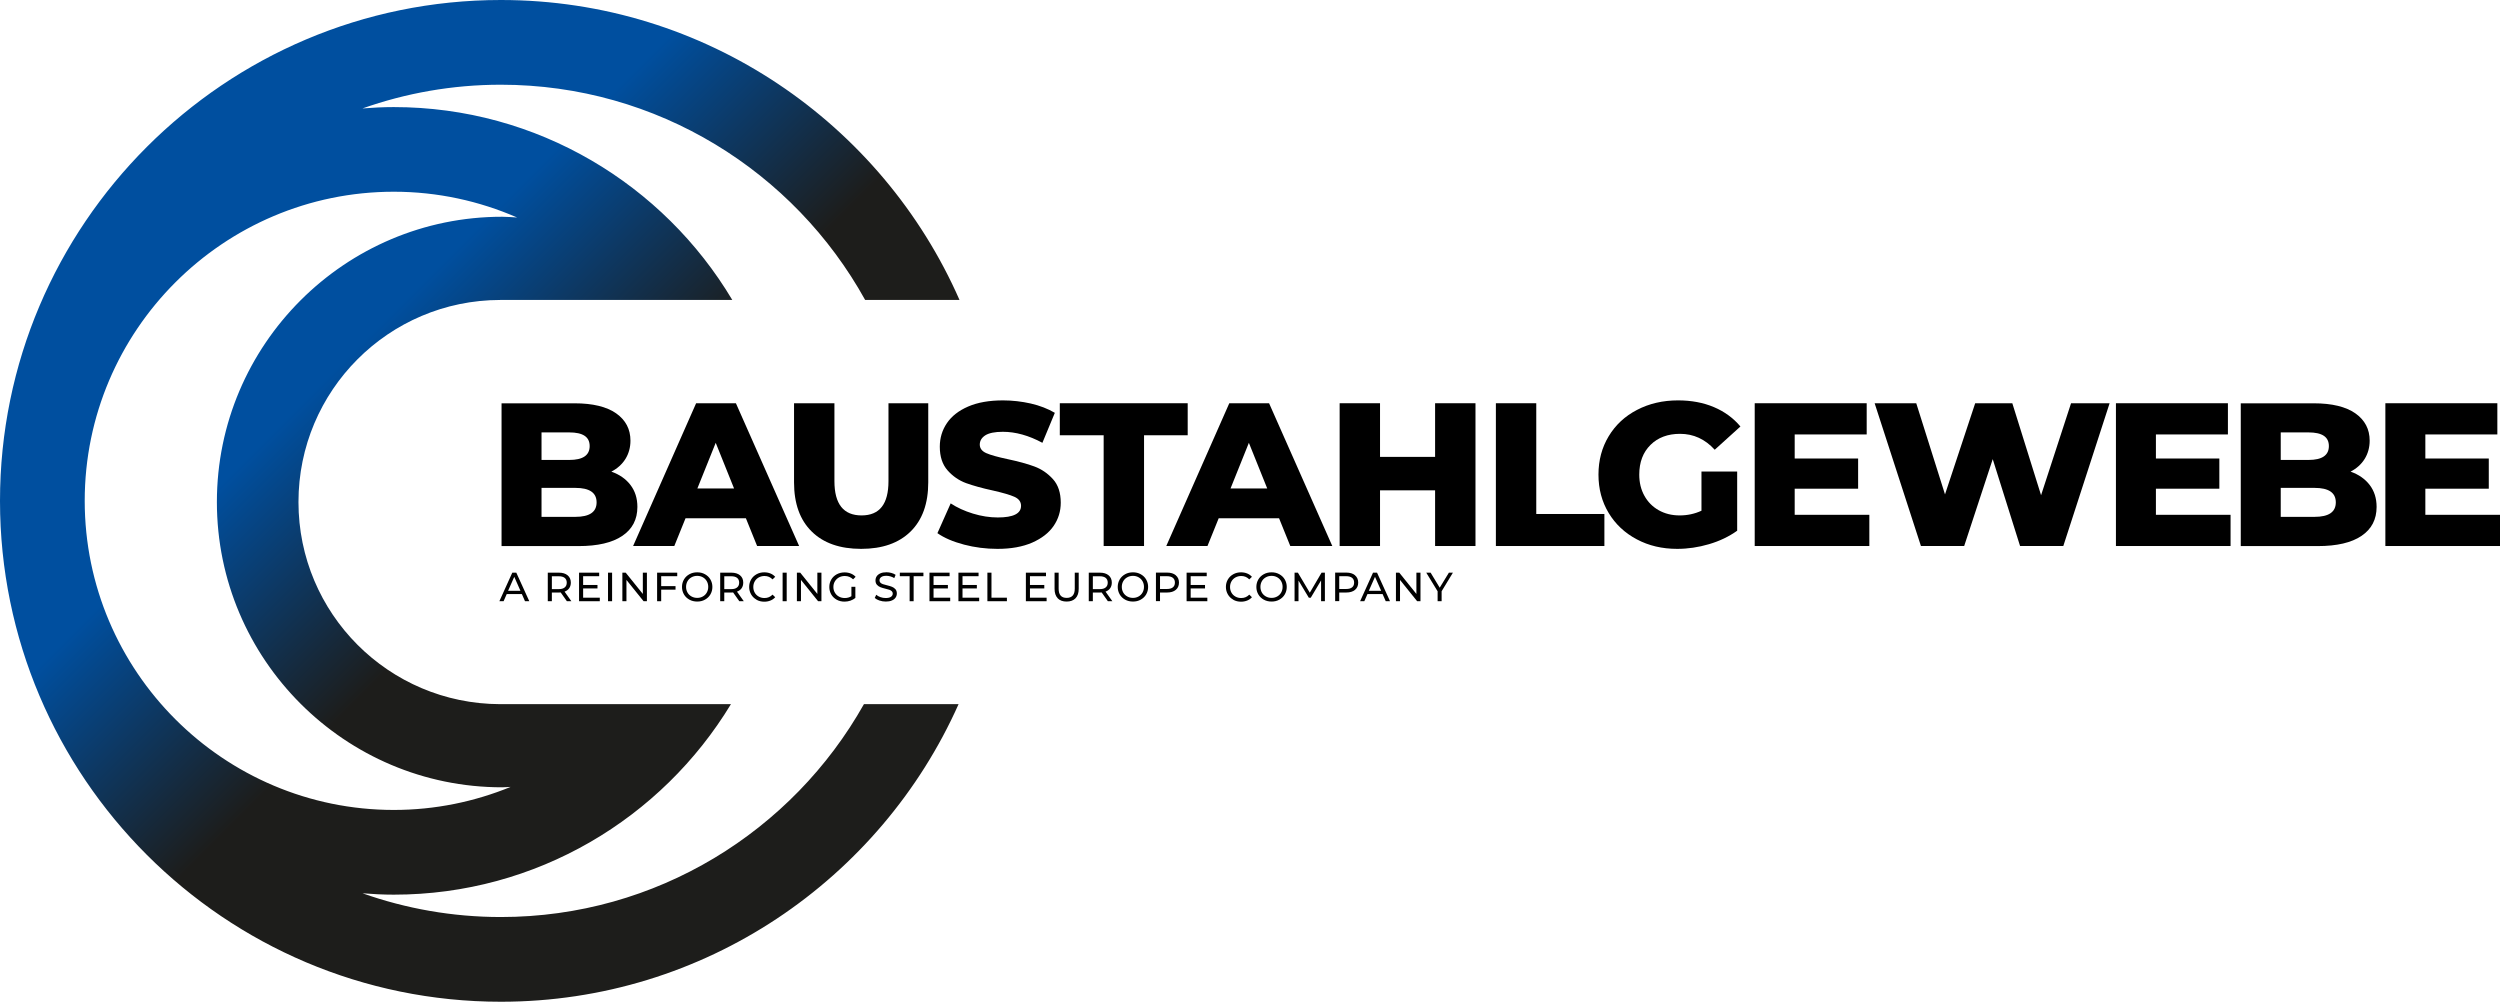
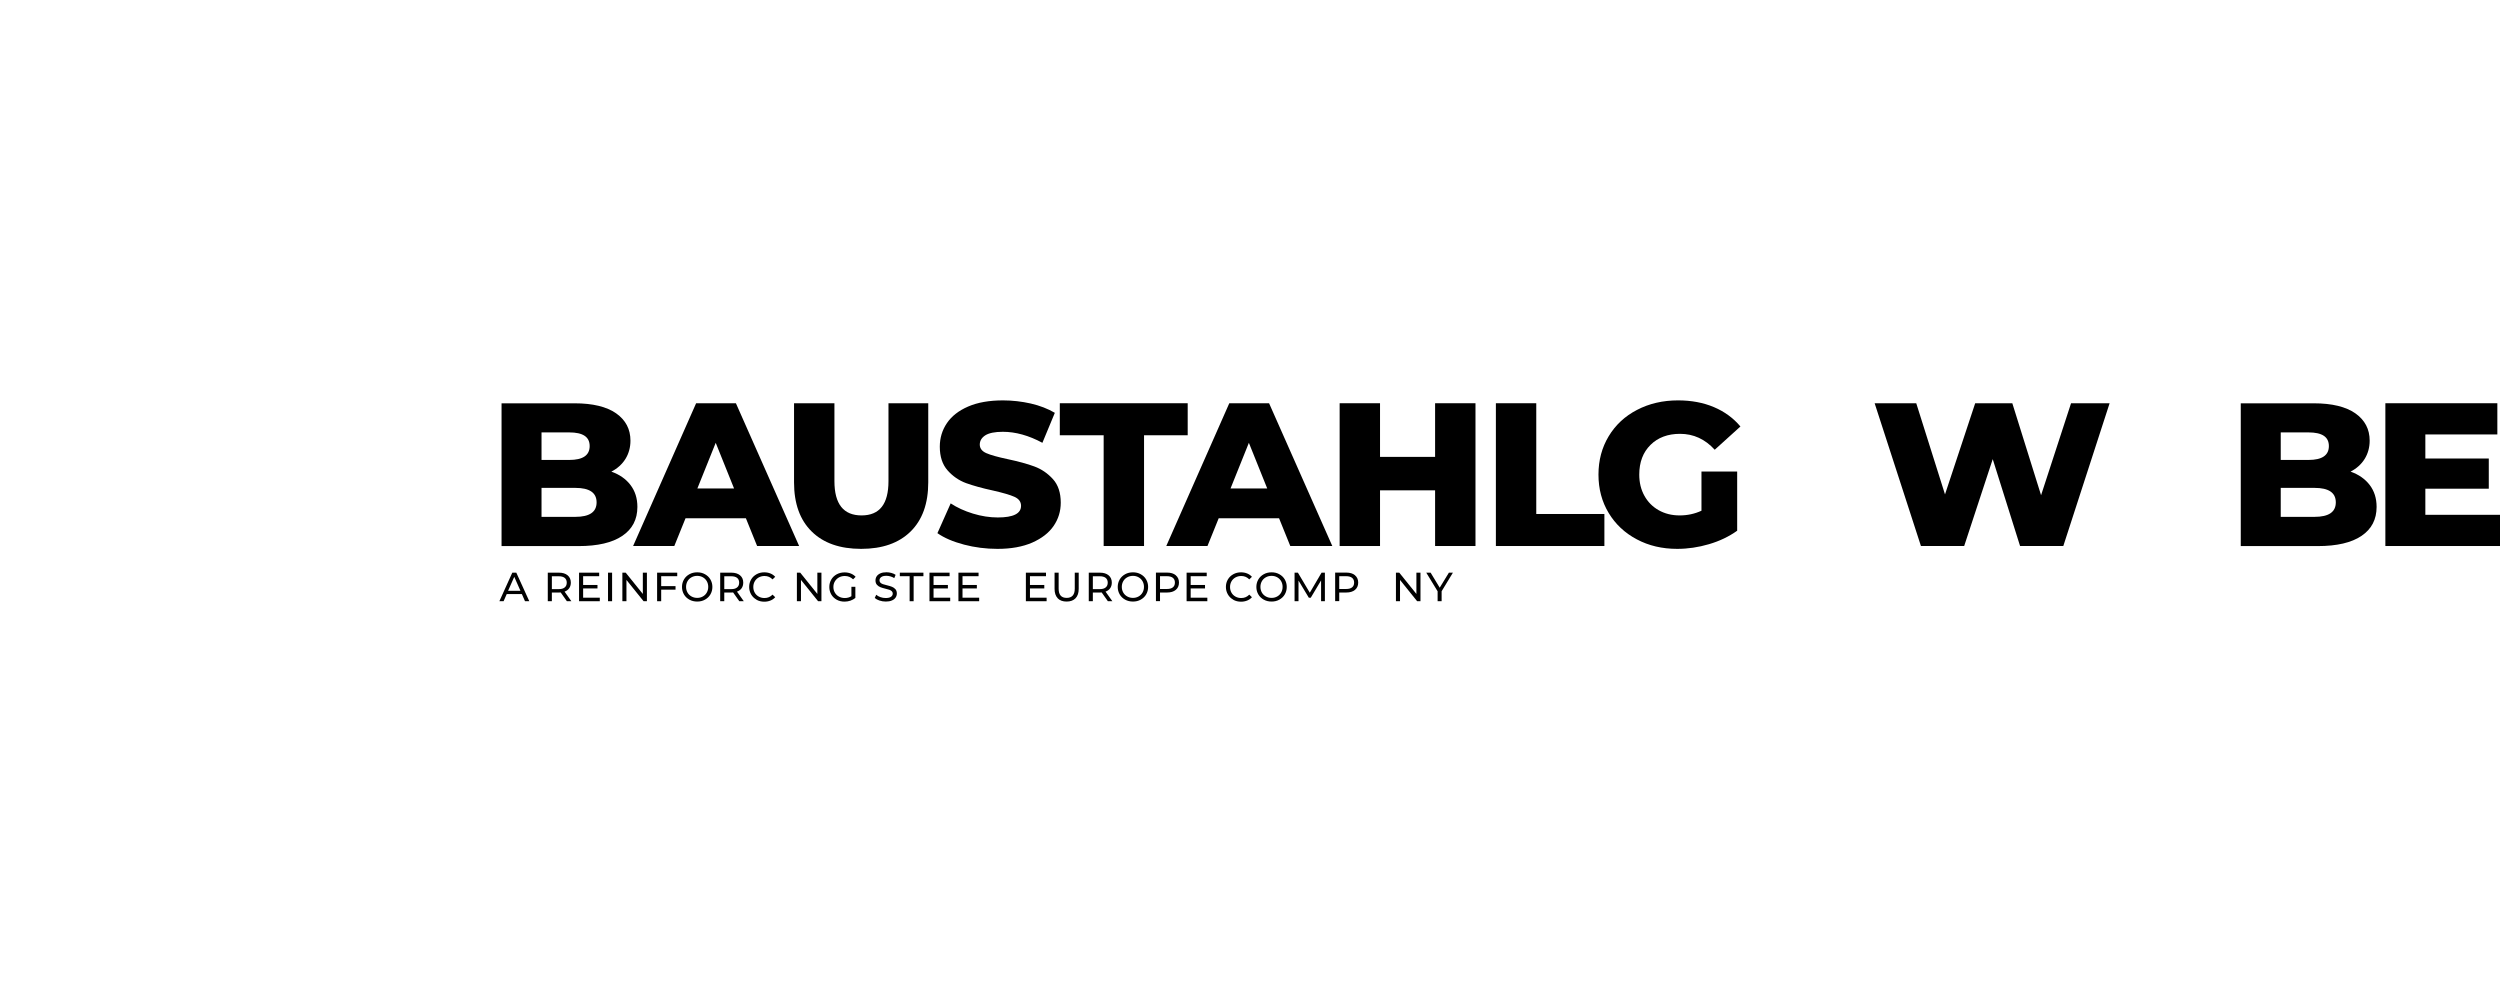
<svg xmlns="http://www.w3.org/2000/svg" id="Laag_1" data-name="Laag 1" viewBox="0 0 367.71 147.34">
  <defs>
    <style>
      .cls-1 {
        fill: url(#Naamloos_verloop_17);
      }
    </style>
    <linearGradient id="Naamloos_verloop_17" data-name="Naamloos verloop 17" x1="21.6" y1="21.6" x2="125.73" y2="125.74" gradientUnits="userSpaceOnUse">
      <stop offset=".29" stop-color="#004f9f" />
      <stop offset=".54" stop-color="#1d1d1b" />
    </linearGradient>
  </defs>
-   <path class="cls-1" d="M73.67,134.88c-7.13,0-13.98-1.24-20.35-3.49,1.52.12,3.05.2,4.6.2,21,0,39.43-11.24,49.59-28.02h-33.95c-16.39-.04-29.66-13.33-29.66-29.73s13.28-29.69,29.66-29.72h0s34.15,0,34.15,0c-10.11-16.97-28.65-28.37-49.8-28.37-1.55,0-3.08.08-4.6.2,6.37-2.25,13.22-3.49,20.35-3.49,23.04,0,43.15,12.8,53.59,31.66h13.88C129.73,18.17,103.79,0,73.67,0,33.05,0,0,33.05,0,73.67s33.05,73.67,73.67,73.67c29.98,0,55.83-18,67.32-43.77h-13.92c-10.5,18.67-30.5,31.31-53.4,31.31ZM12.46,73.67c0-25.07,20.4-45.47,45.47-45.47,6.44,0,12.57,1.37,18.13,3.79-.73-.04-1.46-.11-2.2-.11-23.14,0-41.96,18.82-41.96,41.96s18.82,41.96,41.96,41.96c.42,0,.83-.05,1.25-.06-5.3,2.17-11.1,3.39-17.18,3.39-25.07,0-45.47-20.4-45.47-45.47Z" />
  <g>
    <path d="M92.73,71.33c.68.89,1.02,1.96,1.02,3.23,0,1.84-.74,3.26-2.22,4.26s-3.62,1.5-6.42,1.5h-11.34v-21h10.74c2.68,0,4.72.5,6.12,1.48,1.4.99,2.1,2.33,2.1,4.01,0,1-.25,1.9-.73,2.68-.49.79-1.19,1.42-2.08,1.88,1.2.42,2.14,1.08,2.82,1.97ZM79.65,63.6v4.05h4.08c2,0,3-.68,3-2.04s-1-2.01-3-2.01h-4.08ZM87.75,73.89c0-1.42-1.04-2.13-3.12-2.13h-4.98v4.26h4.98c2.08,0,3.12-.71,3.12-2.13Z" />
    <path d="M109.71,76.23h-8.88l-1.65,4.08h-6.06l9.27-21h5.85l9.3,21h-6.18l-1.65-4.08ZM107.97,71.85l-2.7-6.72-2.7,6.72h5.4Z" />
    <path d="M119.39,78.18c-1.73-1.7-2.6-4.11-2.6-7.23v-11.64h5.94v11.46c0,3.36,1.33,5.04,3.99,5.04s3.96-1.68,3.96-5.04v-11.46h5.85v11.64c0,3.12-.87,5.53-2.6,7.23s-4.15,2.55-7.27,2.55-5.55-.85-7.27-2.55Z" />
    <path d="M141.78,80.1c-1.6-.42-2.9-.98-3.9-1.68l1.95-4.38c.94.62,2.03,1.12,3.27,1.5,1.24.38,2.46.57,3.66.57,2.28,0,3.42-.57,3.42-1.71,0-.6-.33-1.04-.98-1.33-.65-.29-1.7-.59-3.14-.92-1.58-.34-2.9-.71-3.96-1.09-1.06-.39-1.97-1.02-2.73-1.88-.76-.86-1.14-2.02-1.14-3.48,0-1.28.35-2.44,1.05-3.47.7-1.03,1.74-1.84,3.13-2.44s3.09-.9,5.12-.9c1.38,0,2.74.16,4.08.46,1.34.31,2.52.77,3.54,1.37l-1.83,4.41c-2-1.08-3.94-1.62-5.82-1.62-1.18,0-2.04.18-2.58.52-.54.35-.81.81-.81,1.36s.32.98.96,1.26c.64.28,1.67.57,3.09.87,1.6.34,2.93.7,3.98,1.09s1.96,1.01,2.73,1.86c.77.85,1.15,2.01,1.15,3.47,0,1.26-.35,2.4-1.05,3.42-.7,1.02-1.75,1.83-3.15,2.45-1.4.61-3.1.92-5.1.92-1.7,0-3.35-.21-4.95-.63Z" />
    <path d="M162.33,64.02h-6.45v-4.71h18.81v4.71h-6.42v16.29h-5.94v-16.29Z" />
    <path d="M188.13,76.23h-8.88l-1.65,4.08h-6.06l9.27-21h5.85l9.3,21h-6.18l-1.65-4.08ZM186.39,71.85l-2.7-6.72-2.7,6.72h5.4Z" />
    <path d="M217.02,59.31v21h-5.94v-8.19h-8.1v8.19h-5.94v-21h5.94v7.89h8.1v-7.89h5.94Z" />
    <path d="M220.02,59.31h5.94v16.29h10.02v4.71h-15.96v-21Z" />
    <path d="M250.26,69.36h5.25v8.7c-1.2.86-2.58,1.52-4.14,1.98s-3.12.69-4.68.69c-2.2,0-4.18-.46-5.94-1.4-1.76-.93-3.14-2.22-4.14-3.88-1-1.66-1.5-3.54-1.5-5.64s.5-3.98,1.5-5.64c1-1.66,2.39-2.96,4.17-3.88,1.78-.93,3.79-1.4,6.03-1.4,1.96,0,3.72.33,5.28.99,1.56.66,2.86,1.61,3.9,2.85l-3.78,3.42c-1.42-1.56-3.12-2.34-5.1-2.34-1.8,0-3.25.54-4.35,1.63-1.1,1.09-1.65,2.55-1.65,4.37,0,1.16.25,2.2.75,3.1.5.91,1.2,1.62,2.1,2.13.9.51,1.93.77,3.09.77s2.21-.23,3.21-.69v-5.76Z" />
-     <path d="M274.95,75.72v4.59h-16.86v-21h16.47v4.59h-10.59v3.54h9.33v4.44h-9.33v3.84h10.98Z" />
    <path d="M310.29,59.31l-6.81,21h-6.36l-4.02-12.78-4.2,12.78h-6.36l-6.81-21h6.12l4.23,13.41,4.44-13.41h5.46l4.23,13.53,4.41-13.53h5.67Z" />
-     <path d="M328.08,75.72v4.59h-16.86v-21h16.47v4.59h-10.59v3.54h9.33v4.44h-9.33v3.84h10.98Z" />
    <path d="M348.54,71.33c.68.89,1.02,1.96,1.02,3.23,0,1.84-.74,3.26-2.22,4.26-1.48,1-3.62,1.5-6.42,1.5h-11.34v-21h10.74c2.68,0,4.72.5,6.12,1.48,1.4.99,2.1,2.33,2.1,4.01,0,1-.25,1.9-.73,2.68-.49.79-1.19,1.42-2.08,1.88,1.2.42,2.14,1.08,2.82,1.97ZM335.46,63.6v4.05h4.08c2,0,3-.68,3-2.04s-1-2.01-3-2.01h-4.08ZM343.56,73.89c0-1.42-1.04-2.13-3.12-2.13h-4.98v4.26h4.98c2.08,0,3.12-.71,3.12-2.13Z" />
    <path d="M367.71,75.72v4.59h-16.86v-21h16.47v4.59h-10.59v3.54h9.33v4.44h-9.33v3.84h10.98Z" />
  </g>
  <g>
    <path d="M76.76,87.38h-2.23l-.46,1.05h-.62l1.9-4.2h.59l1.91,4.2h-.63l-.46-1.05ZM76.55,86.9l-.91-2.06-.91,2.06h1.81Z" />
    <path d="M83.38,88.43l-.91-1.29c-.11,0-.2.01-.26.01h-1.04v1.28h-.6v-4.2h1.64c.54,0,.97.13,1.28.39.31.26.47.62.47,1.07,0,.32-.08.6-.24.83-.16.23-.39.39-.68.5l1,1.41h-.65ZM83.06,86.4c.2-.16.3-.4.3-.7s-.1-.54-.3-.7c-.2-.16-.49-.24-.87-.24h-1.02v1.89h1.02c.38,0,.67-.08.87-.25Z" />
    <path d="M88.22,87.91v.52h-3.05v-4.2h2.96v.52h-2.36v1.29h2.11v.51h-2.11v1.36h2.45Z" />
    <path d="M89.43,84.23h.6v4.2h-.6v-4.2Z" />
    <path d="M95.15,84.23v4.2h-.49l-2.52-3.13v3.13h-.6v-4.2h.49l2.52,3.13v-3.13h.6Z" />
    <path d="M97.25,84.75v1.46h2.11v.52h-2.11v1.7h-.6v-4.2h2.96v.52h-2.36Z" />
    <path d="M101.4,88.2c-.34-.19-.61-.44-.8-.77-.19-.33-.29-.69-.29-1.1s.1-.77.29-1.1c.19-.33.46-.58.8-.77s.72-.28,1.15-.28.8.09,1.14.28.61.44.8.77c.19.33.29.69.29,1.1s-.1.77-.29,1.1c-.19.33-.46.58-.8.77-.34.19-.72.28-1.14.28s-.81-.09-1.15-.28ZM103.38,87.73c.25-.14.44-.33.58-.58s.21-.52.21-.83-.07-.58-.21-.83-.34-.44-.58-.58c-.25-.14-.52-.21-.83-.21s-.59.07-.84.21c-.25.14-.45.33-.59.58s-.21.52-.21.83.07.58.21.83.34.44.59.58c.25.14.53.21.84.21s.58-.07.83-.21Z" />
    <path d="M108.74,88.43l-.91-1.29c-.11,0-.2.01-.26.01h-1.04v1.28h-.6v-4.2h1.64c.54,0,.97.13,1.28.39.31.26.47.62.47,1.07,0,.32-.08.6-.24.83-.16.23-.39.39-.68.5l1,1.41h-.65ZM108.42,86.4c.2-.16.3-.4.3-.7s-.1-.54-.3-.7c-.2-.16-.49-.24-.87-.24h-1.02v1.89h1.02c.38,0,.67-.08.87-.25Z" />
    <path d="M111.27,88.2c-.34-.19-.6-.44-.79-.77-.19-.33-.29-.69-.29-1.1s.1-.78.29-1.1c.19-.33.46-.58.8-.77s.72-.28,1.14-.28c.33,0,.63.06.9.17.27.11.5.27.7.49l-.39.38c-.32-.33-.71-.5-1.18-.5-.31,0-.59.07-.85.21-.25.14-.45.33-.59.58s-.21.52-.21.83.07.58.21.83.34.44.59.58c.25.14.53.21.85.21.47,0,.86-.17,1.18-.5l.39.38c-.19.22-.42.38-.7.49-.27.11-.58.17-.9.17-.42,0-.8-.09-1.14-.28Z" />
-     <path d="M115.11,84.23h.6v4.2h-.6v-4.2Z" />
+     <path d="M115.11,84.23h.6h-.6v-4.2Z" />
    <path d="M120.82,84.23v4.2h-.49l-2.52-3.13v3.13h-.6v-4.2h.49l2.52,3.13v-3.13h.6Z" />
    <path d="M125.23,86.31h.58v1.64c-.21.17-.45.3-.73.4-.28.09-.56.14-.86.14-.42,0-.81-.09-1.15-.28-.34-.19-.61-.44-.8-.77-.19-.33-.29-.69-.29-1.1s.1-.78.29-1.1c.19-.33.46-.58.8-.77.34-.18.73-.28,1.16-.28.34,0,.64.06.92.17.27.11.51.27.7.48l-.37.37c-.34-.32-.74-.49-1.22-.49-.32,0-.61.07-.86.21-.25.14-.45.33-.6.58s-.22.52-.22.83.07.58.22.83.34.44.6.58c.25.14.54.21.85.21.38,0,.7-.09.98-.27v-1.37Z" />
    <path d="M129.35,88.33c-.29-.1-.52-.23-.69-.38l.22-.47c.16.14.37.26.62.35s.51.13.77.13c.35,0,.61-.06.78-.18.17-.12.26-.28.26-.47,0-.14-.05-.26-.14-.35-.09-.09-.21-.16-.35-.21-.14-.05-.33-.1-.58-.16-.32-.08-.57-.15-.76-.23-.19-.08-.36-.19-.5-.35-.14-.16-.21-.37-.21-.64,0-.22.06-.43.18-.61.12-.18.3-.32.54-.43.24-.11.54-.16.89-.16.25,0,.49.03.73.1.24.06.45.16.62.28l-.2.48c-.18-.11-.36-.2-.56-.25-.2-.06-.4-.09-.59-.09-.34,0-.6.06-.77.19s-.25.28-.25.48c0,.14.05.26.14.35.1.09.21.16.36.21s.33.1.58.16c.32.08.57.15.76.23.19.08.36.19.5.35.14.16.21.37.21.63,0,.22-.06.42-.18.6-.12.18-.3.33-.55.43-.24.11-.54.16-.9.16-.32,0-.62-.05-.92-.15Z" />
    <path d="M133.79,84.75h-1.44v-.52h3.47v.52h-1.44v3.68h-.59v-3.68Z" />
    <path d="M139.76,87.91v.52h-3.05v-4.2h2.96v.52h-2.36v1.29h2.11v.51h-2.11v1.36h2.45Z" />
    <path d="M144.02,87.91v.52h-3.05v-4.2h2.96v.52h-2.36v1.29h2.11v.51h-2.11v1.36h2.45Z" />
-     <path d="M145.23,84.23h.6v3.68h2.27v.52h-2.87v-4.2Z" />
    <path d="M153.94,87.91v.52h-3.05v-4.2h2.96v.52h-2.36v1.29h2.11v.51h-2.11v1.36h2.45Z" />
    <path d="M155.58,88c-.31-.32-.47-.78-.47-1.38v-2.39h.6v2.36c0,.9.39,1.35,1.18,1.35.38,0,.68-.11.88-.33.2-.22.31-.56.31-1.02v-2.36h.58v2.39c0,.6-.16,1.06-.47,1.38s-.75.48-1.31.48-1-.16-1.31-.48Z" />
    <path d="M162.95,88.43l-.91-1.29c-.11,0-.2.01-.26.01h-1.04v1.28h-.6v-4.2h1.64c.54,0,.97.13,1.28.39.31.26.47.62.47,1.07,0,.32-.08.6-.24.83-.16.23-.39.39-.68.5l1,1.41h-.65ZM162.63,86.4c.2-.16.3-.4.3-.7s-.1-.54-.3-.7c-.2-.16-.49-.24-.87-.24h-1.02v1.89h1.02c.38,0,.67-.08.87-.25Z" />
    <path d="M165.49,88.2c-.34-.19-.61-.44-.8-.77-.19-.33-.29-.69-.29-1.1s.1-.77.29-1.1c.19-.33.46-.58.8-.77s.72-.28,1.15-.28.8.09,1.14.28.61.44.8.77c.19.33.29.69.29,1.1s-.1.77-.29,1.1-.46.58-.8.77c-.34.19-.72.28-1.14.28s-.81-.09-1.15-.28ZM167.47,87.73c.25-.14.44-.33.58-.58s.21-.52.21-.83-.07-.58-.21-.83-.34-.44-.58-.58c-.25-.14-.52-.21-.83-.21s-.59.07-.84.21c-.25.14-.45.33-.59.58s-.21.52-.21.83.07.58.21.83.34.44.59.58c.25.14.53.21.84.21s.58-.07.83-.21Z" />
    <path d="M172.94,84.62c.31.26.47.62.47,1.07s-.16.81-.47,1.07c-.31.26-.74.39-1.28.39h-1.04v1.27h-.6v-4.2h1.64c.54,0,.97.13,1.28.39ZM172.51,86.39c.2-.16.3-.39.3-.7s-.1-.54-.3-.7c-.2-.16-.49-.24-.87-.24h-1.02v1.88h1.02c.38,0,.67-.08.87-.24Z" />
    <path d="M177.58,87.91v.52h-3.05v-4.2h2.96v.52h-2.36v1.29h2.11v.51h-2.11v1.36h2.45Z" />
    <path d="M181.39,88.2c-.34-.19-.6-.44-.79-.77-.19-.33-.29-.69-.29-1.1s.1-.78.29-1.1c.19-.33.46-.58.8-.77s.72-.28,1.14-.28c.33,0,.63.06.9.17.27.11.5.27.7.49l-.39.38c-.32-.33-.71-.5-1.18-.5-.31,0-.59.07-.85.21-.25.14-.45.33-.59.58s-.21.52-.21.83.07.58.21.83.34.44.59.58c.25.14.53.21.85.21.47,0,.86-.17,1.18-.5l.39.38c-.19.22-.42.38-.7.49-.27.11-.58.17-.9.17-.42,0-.8-.09-1.14-.28Z" />
    <path d="M185.88,88.2c-.34-.19-.61-.44-.8-.77-.19-.33-.29-.69-.29-1.1s.1-.77.29-1.1c.19-.33.46-.58.8-.77s.72-.28,1.15-.28.8.09,1.14.28.61.44.8.77c.19.33.29.69.29,1.1s-.1.77-.29,1.1-.46.58-.8.77c-.34.19-.72.28-1.14.28s-.81-.09-1.15-.28ZM187.86,87.73c.25-.14.44-.33.58-.58s.21-.52.21-.83-.07-.58-.21-.83-.34-.44-.58-.58c-.25-.14-.52-.21-.83-.21s-.59.07-.84.21c-.25.14-.45.33-.59.58s-.21.52-.21.83.07.58.21.83.34.44.59.58c.25.14.53.21.84.21s.58-.07.83-.21Z" />
    <path d="M194.31,88.43v-3.06s-1.52,2.55-1.52,2.55h-.28l-1.52-2.53v3.04h-.58v-4.2h.49l1.75,2.95,1.73-2.95h.49v4.2s-.57,0-.57,0Z" />
    <path d="M199.3,84.62c.31.26.47.62.47,1.07s-.16.81-.47,1.07c-.31.26-.74.39-1.28.39h-1.04v1.27h-.6v-4.2h1.64c.54,0,.97.13,1.28.39ZM198.87,86.39c.2-.16.3-.39.3-.7s-.1-.54-.3-.7c-.2-.16-.49-.24-.87-.24h-1.02v1.88h1.02c.38,0,.67-.08.87-.24Z" />
-     <path d="M203.36,87.38h-2.23l-.46,1.05h-.62l1.9-4.2h.59l1.91,4.2h-.63l-.46-1.05ZM203.15,86.9l-.91-2.06-.91,2.06h1.81Z" />
    <path d="M208.93,84.23v4.2h-.49l-2.52-3.13v3.13h-.6v-4.2h.49l2.52,3.13v-3.13h.6Z" />
    <path d="M212.04,86.98v1.45h-.59v-1.46l-1.67-2.74h.64l1.34,2.21,1.35-2.21h.59l-1.67,2.75Z" />
  </g>
</svg>